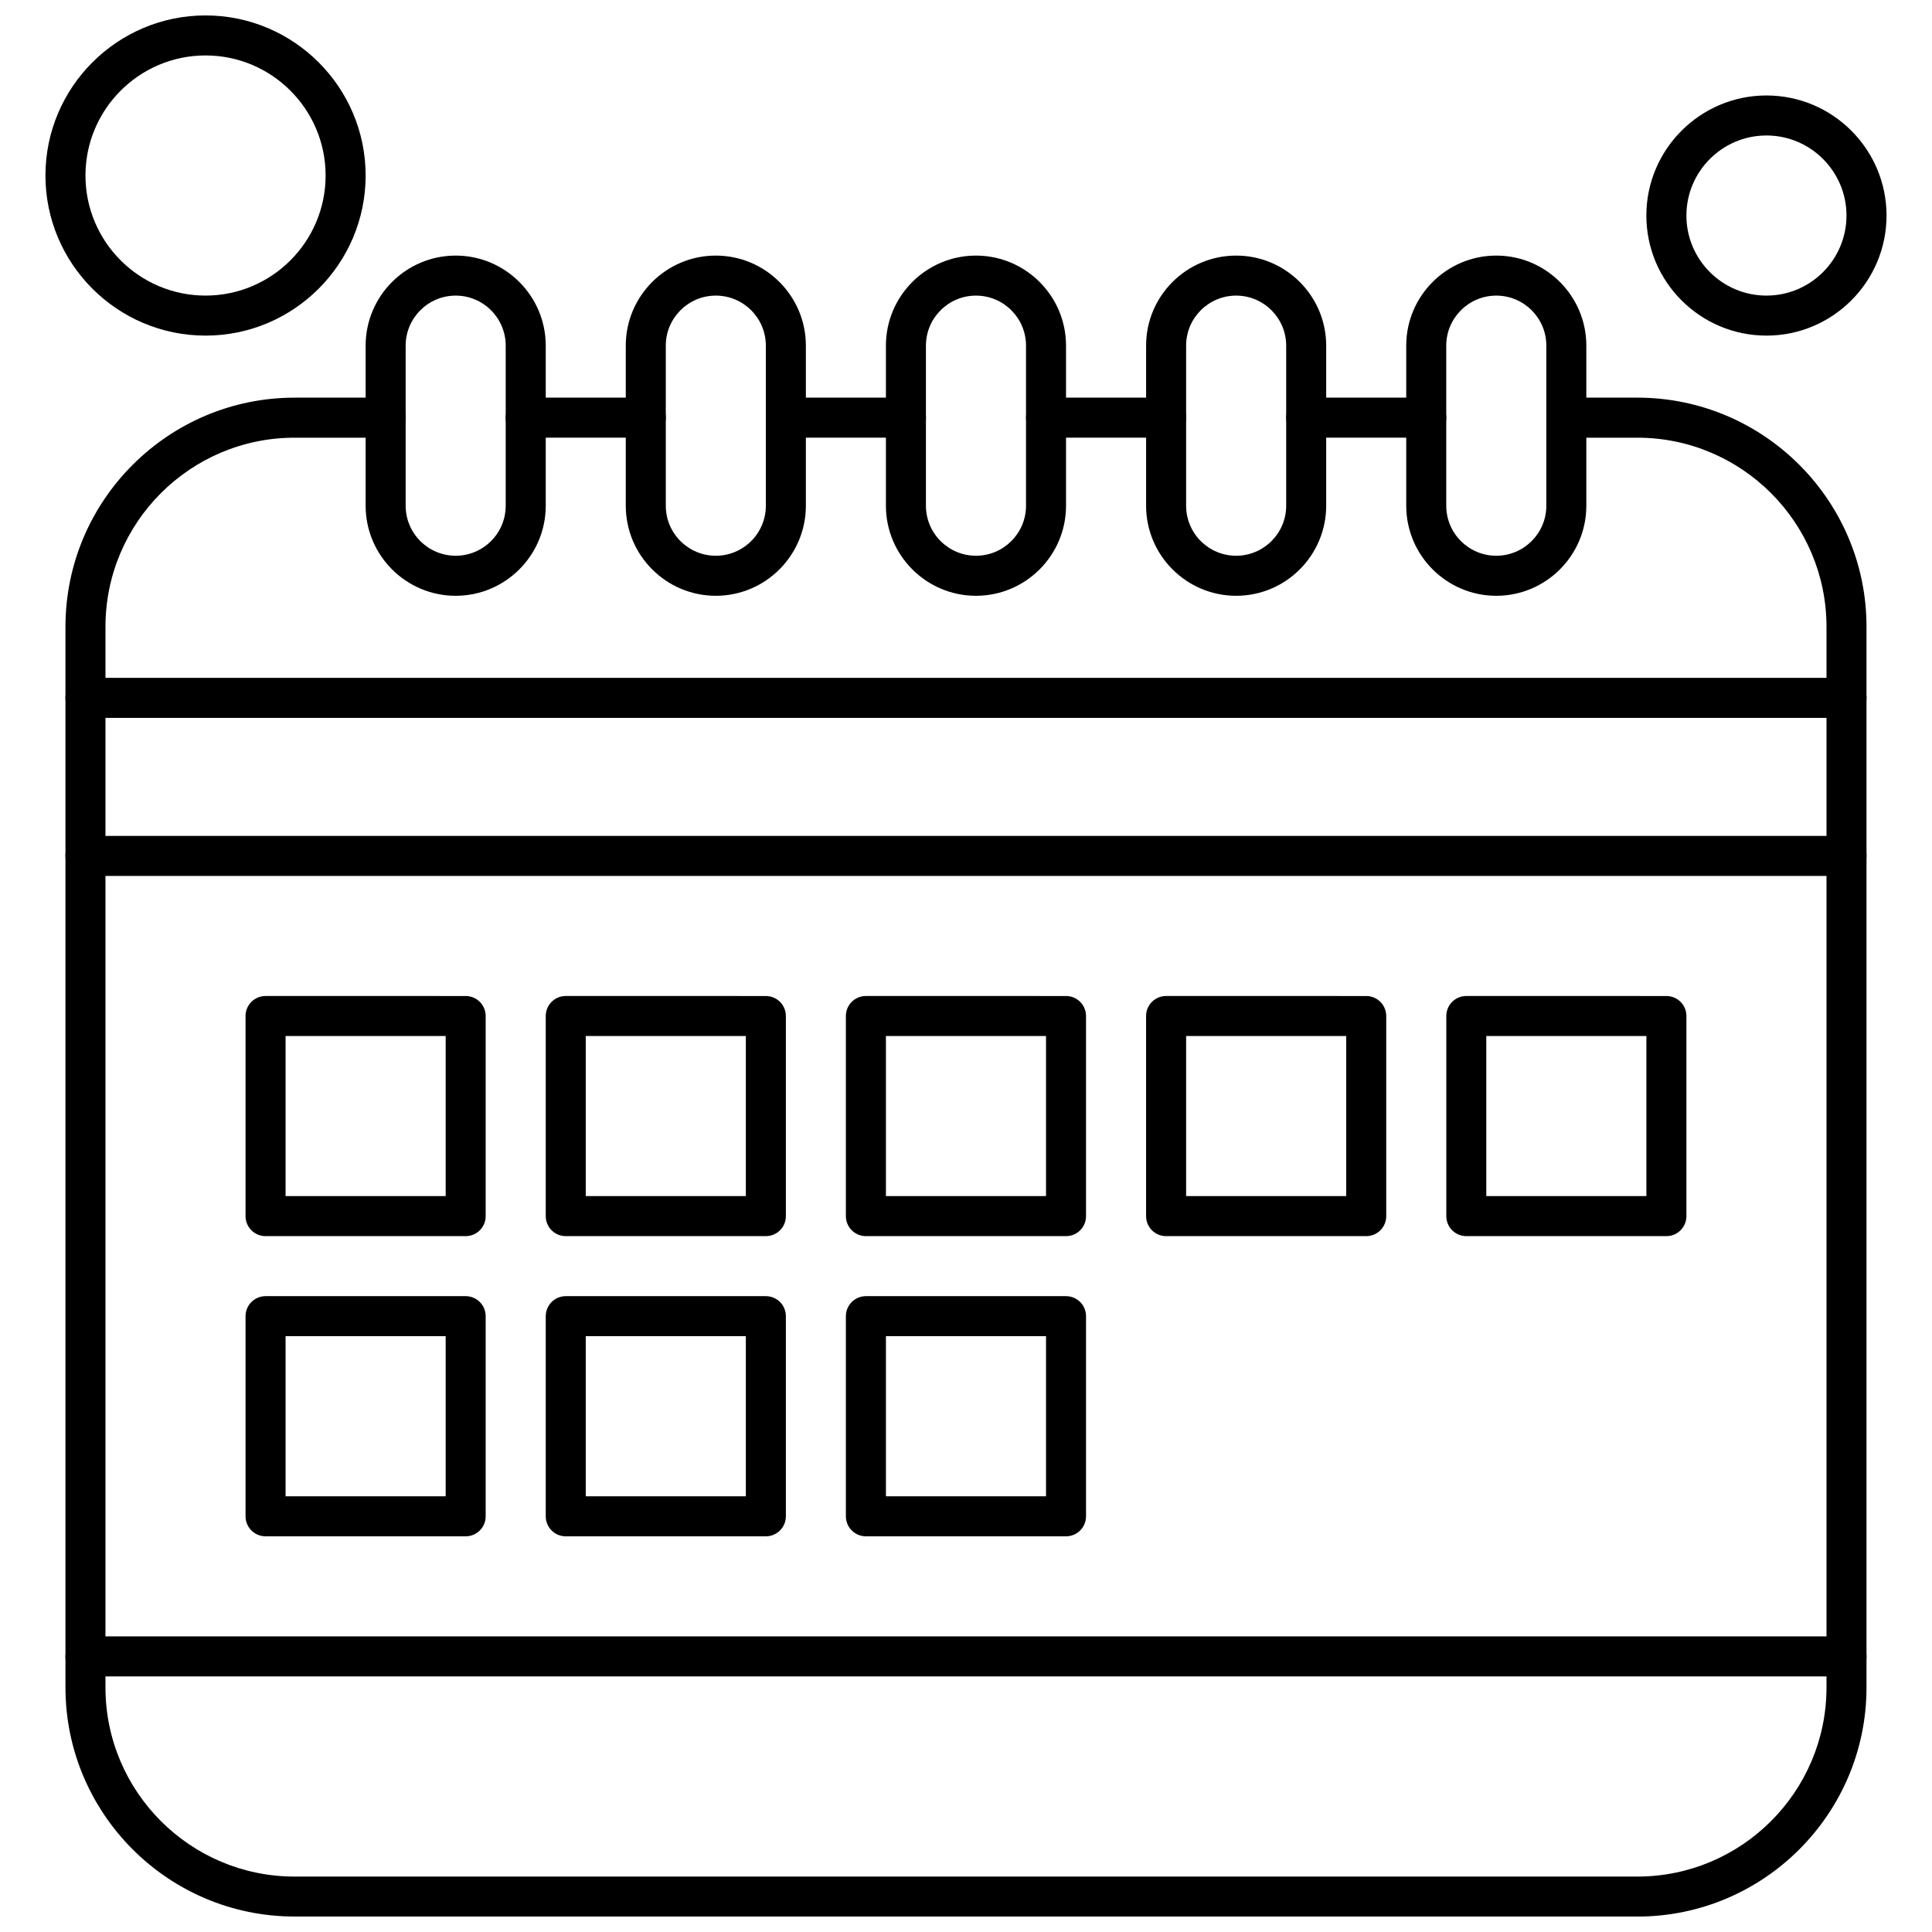
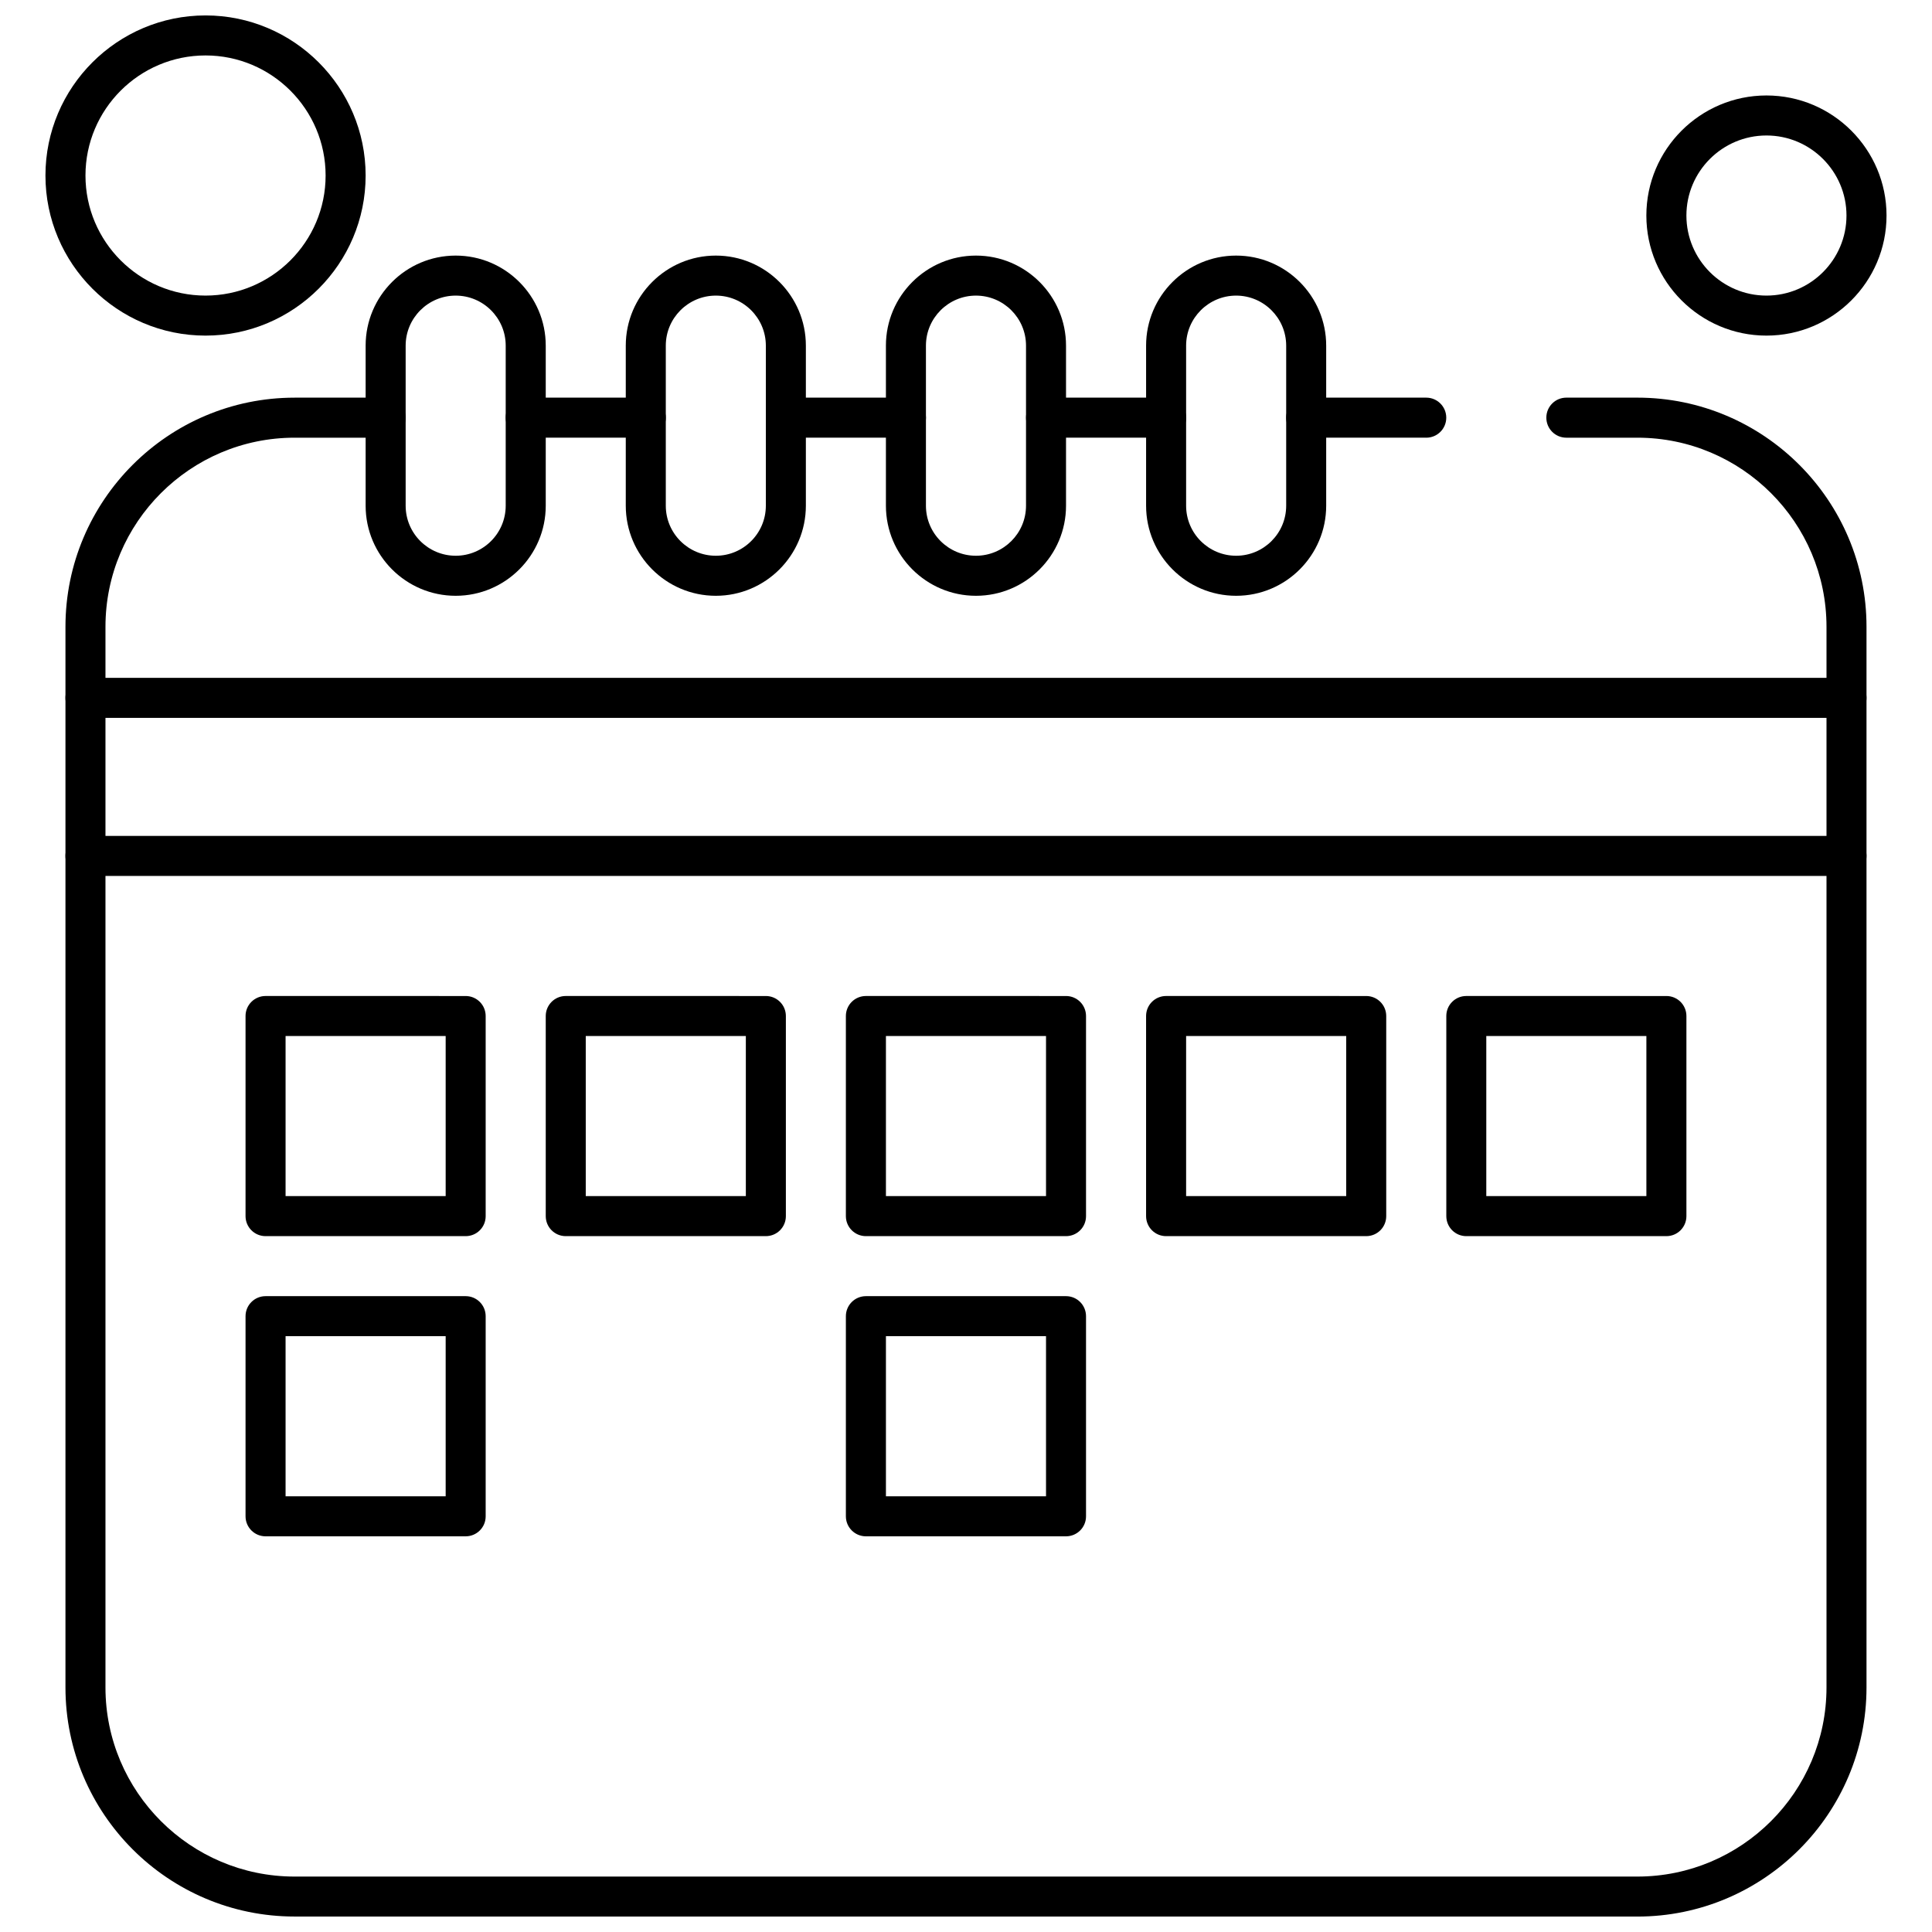
<svg xmlns="http://www.w3.org/2000/svg" width="800px" height="800px" version="1.1" viewBox="144 144 512 512">
  <defs>
    <clipPath id="b">
      <path d="m161 249h478v402.9h-478z" />
    </clipPath>
    <clipPath id="a">
      <path d="m156 148.09h85v84.906h-85z" />
    </clipPath>
  </defs>
  <path d="m633.34 334.24h-466.7c-2.93 0-5.297-2.375-5.297-5.297 0-2.93 2.375-5.305 5.297-5.305l466.7-0.004c2.93 0 5.305 2.375 5.305 5.305 0 2.926-2.375 5.301-5.305 5.301z" fill-rule="evenodd" />
  <path d="m633.34 376.13h-466.7c-2.93 0-5.297-2.375-5.297-5.305s2.375-5.297 5.297-5.297h466.7c2.93 0 5.305 2.375 5.305 5.297 0 2.93-2.375 5.305-5.305 5.305z" fill-rule="evenodd" />
  <g clip-path="url(#b)">
    <path d="m577.92 651.9h-355.85c-33.488 0-60.723-27.238-60.723-60.723v-281.07c0-33.488 27.238-60.723 60.723-60.723h24.133c2.93 0 5.297 2.375 5.297 5.309 0 2.93-2.375 5.305-5.297 5.305l-24.133-0.004c-27.633 0-50.121 22.48-50.121 50.117v281.08c0 27.633 22.48 50.121 50.121 50.121h355.85c27.633 0 50.121-22.48 50.121-50.121v-281.08c0-27.633-22.48-50.117-50.121-50.117h-18.828c-2.93 0-5.297-2.375-5.297-5.309 0-2.93 2.367-5.305 5.297-5.305h18.828c33.488 0 60.723 27.242 60.723 60.723v281.08c0 33.492-27.238 60.727-60.723 60.727z" fill-rule="evenodd" />
  </g>
  <path d="m315.14 259.99h-31.82c-2.93 0-5.305-2.375-5.305-5.305s2.375-5.309 5.305-5.309l31.82 0.004c2.93 0 5.305 2.375 5.305 5.309 0 2.93-2.375 5.305-5.305 5.305z" fill-rule="evenodd" />
  <path d="m384.09 259.99h-31.82c-2.93 0-5.305-2.375-5.305-5.305s2.375-5.309 5.305-5.309l31.82 0.004c2.926 0 5.297 2.375 5.297 5.309 0 2.93-2.375 5.305-5.297 5.305z" fill-rule="evenodd" />
  <path d="m453.03 259.99h-31.82c-2.93 0-5.297-2.375-5.297-5.305s2.367-5.309 5.297-5.309l31.82 0.004c2.93 0 5.305 2.375 5.305 5.309 0 2.93-2.375 5.305-5.305 5.305z" fill-rule="evenodd" />
  <path d="m521.97 259.99h-31.82c-2.93 0-5.297-2.375-5.297-5.305s2.367-5.309 5.297-5.309l31.82 0.004c2.93 0 5.305 2.375 5.305 5.309 0.004 2.93-2.375 5.305-5.305 5.305z" fill-rule="evenodd" />
  <path d="m264.76 301.89c-13.16 0-23.863-10.707-23.863-23.867v-42.426c0-13.16 10.707-23.863 23.863-23.863 13.16 0 23.867 10.707 23.867 23.863v42.426c0 13.16-10.707 23.867-23.867 23.867zm0-79.551c-7.305 0-13.258 5.949-13.258 13.258v42.426c0 7.312 5.949 13.258 13.258 13.258 7.312 0 13.258-5.945 13.258-13.258v-42.426c0-7.309-5.945-13.258-13.258-13.258z" fill-rule="evenodd" />
  <path d="m333.7 301.89c-13.16 0-23.863-10.707-23.863-23.867v-42.426c0-13.16 10.707-23.863 23.863-23.863s23.863 10.707 23.863 23.863v42.426c-0.004 13.16-10.707 23.867-23.863 23.867zm0-79.551c-7.312 0-13.258 5.949-13.258 13.258v42.426c0 7.312 5.945 13.258 13.258 13.258s13.258-5.945 13.258-13.258v-42.426c-0.004-7.309-5.945-13.258-13.258-13.258z" fill-rule="evenodd" />
  <path d="m402.64 301.89c-13.152 0-23.863-10.707-23.863-23.867v-42.426c0-13.16 10.707-23.863 23.863-23.863 13.16 0 23.867 10.707 23.867 23.863v42.426c0 13.16-10.707 23.867-23.867 23.867zm0-79.551c-7.312 0-13.258 5.949-13.258 13.258v42.426c0 7.312 5.945 13.258 13.258 13.258s13.266-5.945 13.266-13.258v-42.426c0-7.309-5.949-13.258-13.266-13.258z" fill-rule="evenodd" />
  <path d="m471.59 301.89c-13.152 0-23.863-10.707-23.863-23.867v-42.426c0-13.16 10.707-23.863 23.863-23.863 13.16 0 23.863 10.707 23.863 23.863v42.426c-0.004 13.16-10.703 23.867-23.863 23.867zm0-79.551c-7.312 0-13.258 5.949-13.258 13.258v42.426c0 7.312 5.945 13.258 13.258 13.258s13.262-5.945 13.262-13.258v-42.426c-0.008-7.309-5.957-13.258-13.262-13.258z" fill-rule="evenodd" />
-   <path d="m540.53 301.89c-13.16 0-23.863-10.707-23.863-23.867v-42.426c0-13.16 10.703-23.863 23.863-23.863s23.863 10.707 23.863 23.863v42.426c0.004 13.16-10.703 23.867-23.863 23.867zm0-79.551c-7.312 0-13.258 5.949-13.258 13.258v42.426c0 7.312 5.945 13.258 13.258 13.258s13.266-5.945 13.266-13.258v-42.426c0-7.309-5.949-13.258-13.266-13.258z" fill-rule="evenodd" />
  <path d="m267.41 471.59h-53.035c-2.93 0-5.305-2.375-5.305-5.309v-53.035c0-2.93 2.375-5.297 5.305-5.297l53.035 0.004c2.93 0 5.297 2.375 5.297 5.297v53.035c0.008 2.93-2.367 5.305-5.297 5.305zm-47.73-10.609h42.426v-42.426h-42.426z" fill-rule="evenodd" />
  <path d="m346.96 471.59h-53.035c-2.93 0-5.297-2.375-5.297-5.309v-53.035c0-2.93 2.375-5.297 5.297-5.297l53.035 0.004c2.93 0 5.305 2.375 5.305 5.297v53.035c0 2.93-2.375 5.305-5.305 5.305zm-47.73-10.609h42.426v-42.426h-42.426z" fill-rule="evenodd" />
  <path d="m426.51 471.59h-53.035c-2.93 0-5.309-2.375-5.309-5.309v-53.035c0-2.93 2.375-5.297 5.309-5.297l53.035 0.004c2.926 0 5.297 2.375 5.297 5.297v53.035c0.008 2.93-2.375 5.305-5.297 5.305zm-47.73-10.609h42.426v-42.426h-42.426z" fill-rule="evenodd" />
  <path d="m506.06 471.59h-53.039c-2.926 0-5.297-2.375-5.297-5.309v-53.035c0-2.93 2.375-5.297 5.297-5.297l53.039 0.004c2.93 0 5.305 2.375 5.305 5.297v53.035c0.004 2.93-2.371 5.305-5.305 5.305zm-47.727-10.609h42.426v-42.426h-42.426z" fill-rule="evenodd" />
  <path d="m585.62 471.59h-53.035c-2.93 0-5.297-2.375-5.297-5.309v-53.035c0-2.93 2.367-5.297 5.297-5.297l53.035 0.004c2.926 0 5.297 2.375 5.297 5.297v53.035c0 2.93-2.375 5.305-5.297 5.305zm-47.738-10.609h42.426v-42.426h-42.426z" fill-rule="evenodd" />
  <path d="m267.41 551.14h-53.035c-2.93 0-5.305-2.375-5.305-5.309v-53.027c0-2.93 2.375-5.309 5.305-5.309h53.035c2.93 0 5.297 2.375 5.297 5.309v53.027c0.008 2.934-2.367 5.309-5.297 5.309zm-47.73-10.609h42.426v-42.426h-42.426z" fill-rule="evenodd" />
-   <path d="m346.96 551.14h-53.035c-2.93 0-5.297-2.375-5.297-5.309v-53.027c0-2.93 2.375-5.309 5.297-5.309h53.035c2.93 0 5.305 2.375 5.305 5.309v53.027c0 2.934-2.375 5.309-5.305 5.309zm-47.73-10.609h42.426v-42.426h-42.426z" fill-rule="evenodd" />
  <path d="m426.51 551.14h-53.035c-2.93 0-5.309-2.375-5.309-5.309v-53.027c0-2.93 2.375-5.309 5.309-5.309h53.035c2.926 0 5.297 2.375 5.297 5.309v53.027c0.008 2.934-2.375 5.309-5.297 5.309zm-47.73-10.609h42.426v-42.426h-42.426z" fill-rule="evenodd" />
-   <path d="m633.34 588.26h-466.7c-2.93 0-5.297-2.375-5.297-5.305 0-2.93 2.375-5.297 5.297-5.297l466.7-0.004c2.93 0 5.305 2.375 5.305 5.297 0 2.934-2.375 5.309-5.305 5.309z" fill-rule="evenodd" />
  <path d="m612.13 232.94c-17.551 0-31.828-14.27-31.828-31.82 0-17.543 14.277-31.82 31.828-31.82 17.543 0 31.82 14.27 31.82 31.82 0 17.551-14.277 31.82-31.82 31.82zm0-53.035c-11.703 0-21.215 9.523-21.215 21.215 0 11.703 9.52 21.215 21.215 21.215 11.695 0 21.207-9.516 21.207-21.215 0-11.695-9.516-21.215-21.207-21.215z" fill-rule="evenodd" />
  <g clip-path="url(#a)">
    <path d="m198.47 232.94c-23.398 0-42.426-19.035-42.426-42.426s19.035-42.426 42.426-42.426 42.426 19.035 42.426 42.426-19.031 42.426-42.426 42.426zm0-74.246c-17.543 0-31.82 14.27-31.82 31.82s14.277 31.82 31.82 31.82c17.543 0 31.82-14.27 31.82-31.82s-14.277-31.82-31.82-31.82z" fill-rule="evenodd" />
  </g>
</svg>